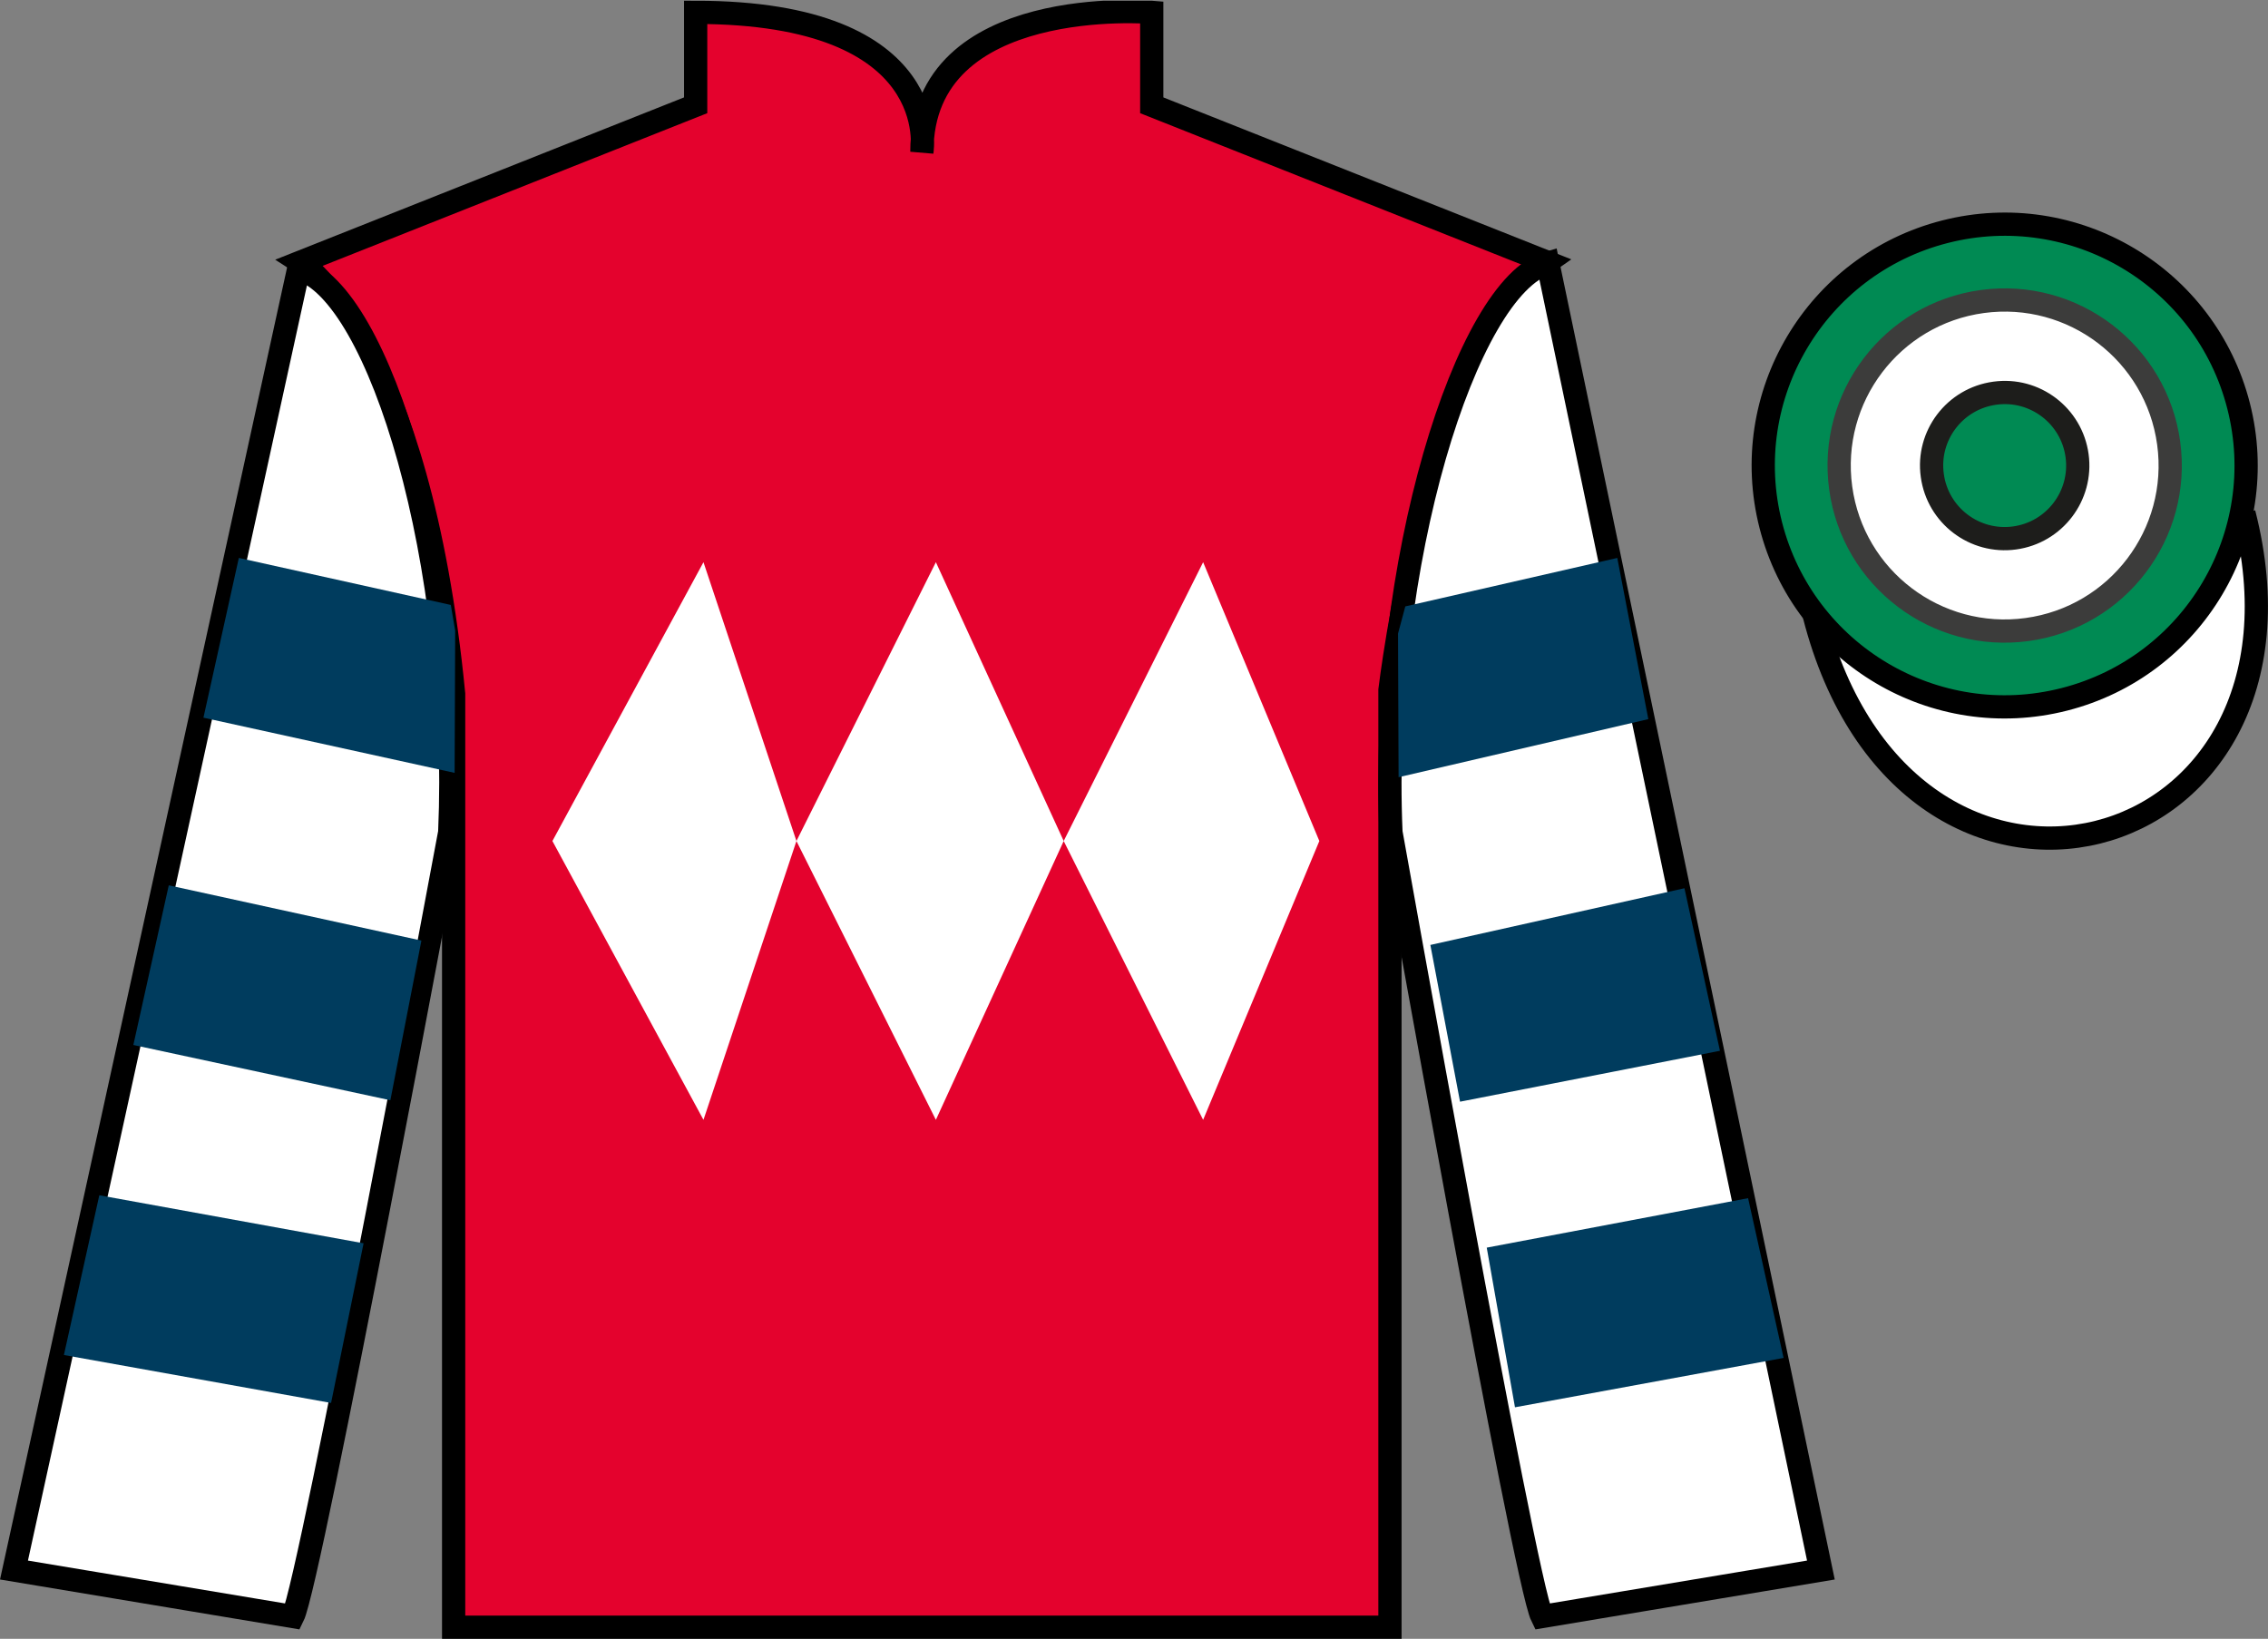
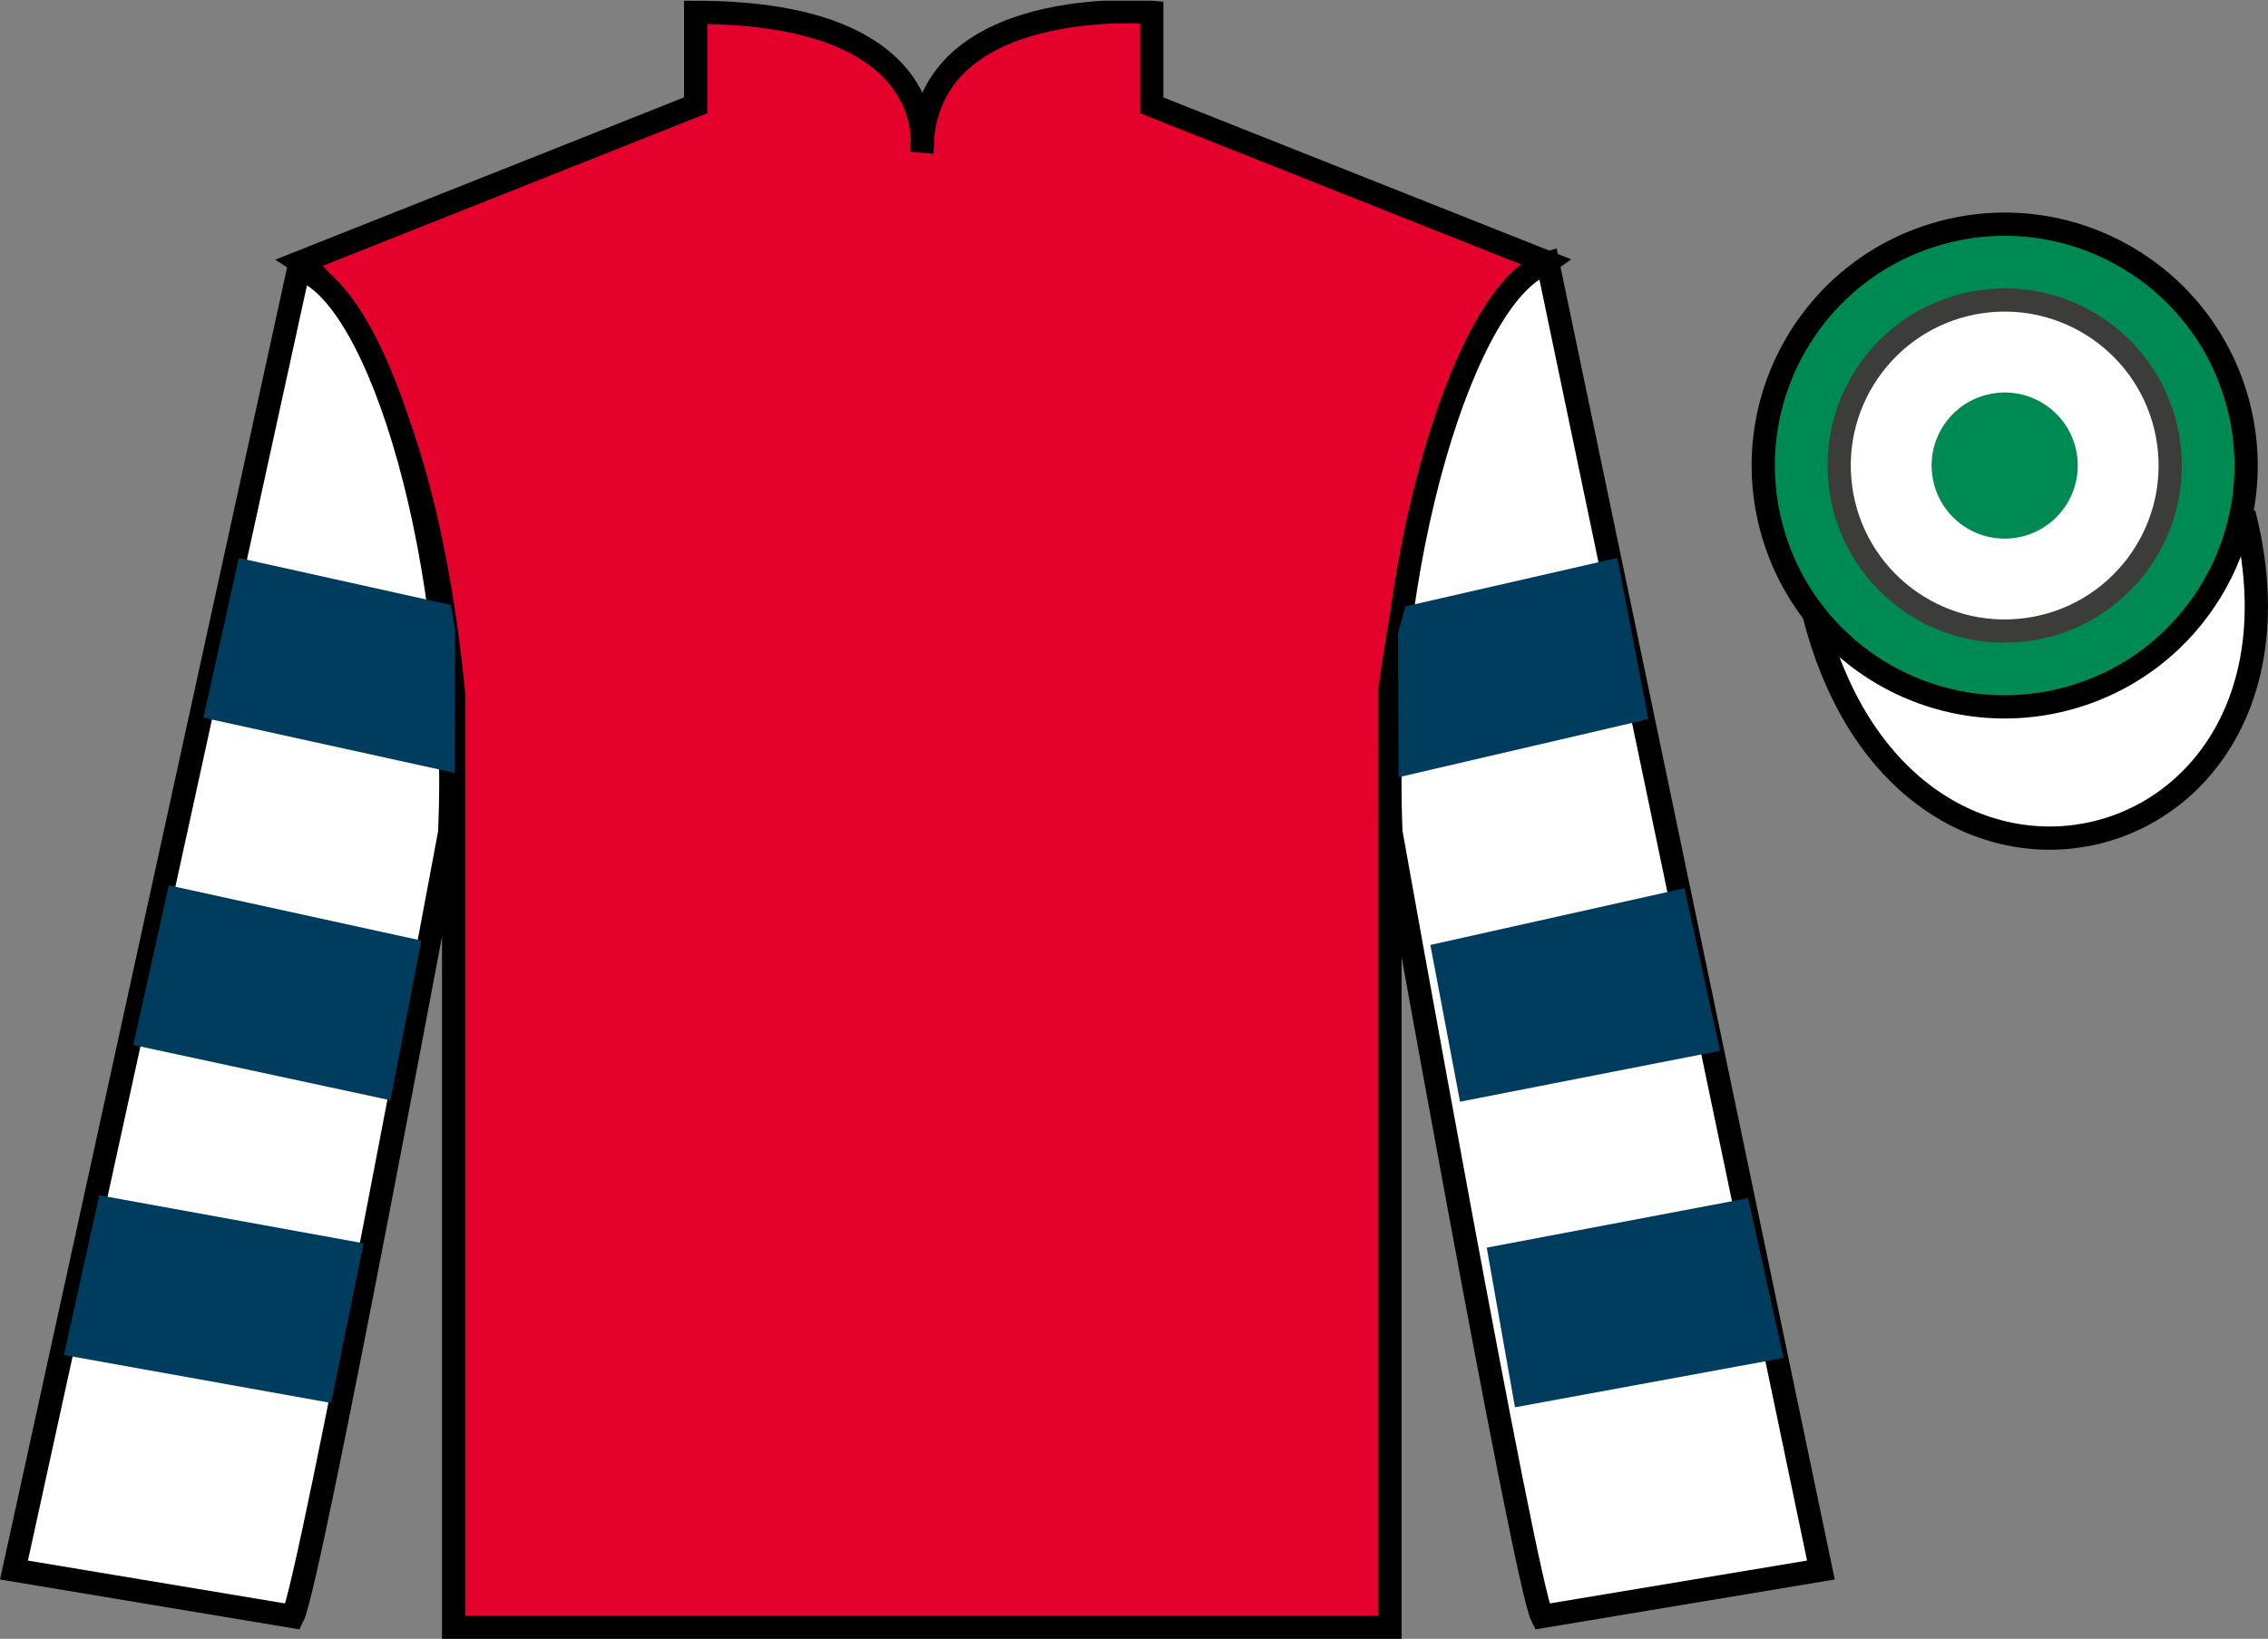
<svg xmlns="http://www.w3.org/2000/svg" width="97.59pt" height="70.53pt" viewBox="0 0 97.59 70.53" version="1.1">
  <rect x="0" y="0" width="97.59" height="70.53" fill="#808080" stroke="none" />
  <defs>
    <clipPath id="clip1">
      <path d="M 0 70.531 L 97.59 70.531 L 97.59 0.031 L 0 0.031 L 0 70.531 Z M 0 70.531 " />
    </clipPath>
  </defs>
  <g id="surface0">
    <g clip-path="url(#clip1)" clip-rule="nonzero">
      <path style=" stroke:none;fill-rule:nonzero;fill:rgb(89.43%,1.152%,17.935%);fill-opacity:1;" d="M 12.934 11.281 C 12.934 11.281 18.02 14.531 19.52 29.863 C 19.52 29.863 19.52 44.863 19.52 70.031 L 59.809 70.031 L 59.809 29.695 C 59.809 29.695 61.602 14.695 66.559 11.281 L 49.559 4.531 L 49.559 0.531 C 49.559 0.531 39.668 -0.305 39.668 6.531 C 39.668 6.531 40.684 0.531 29.934 0.531 L 29.934 4.531 L 12.934 11.281 " />
      <path style="fill:none;stroke-width:10;stroke-linecap:butt;stroke-linejoin:miter;stroke:rgb(0%,0%,0%);stroke-opacity:1;stroke-miterlimit:4;" d="M 129.336 592.487 C 129.336 592.487 180.195 559.987 195.195 406.667 C 195.195 406.667 195.195 256.667 195.195 4.987 L 598.086 4.987 L 598.086 408.347 C 598.086 408.347 616.016 558.347 665.586 592.487 L 495.586 659.987 L 495.586 699.987 C 495.586 699.987 396.68 708.347 396.68 639.987 C 396.68 639.987 406.836 699.987 299.336 699.987 L 299.336 659.987 L 129.336 592.487 Z M 129.336 592.487 " transform="matrix(0.1,0,0,-0.1,0,70.53)" />
      <path style=" stroke:none;fill-rule:nonzero;fill:rgb(100%,100%,100%);fill-opacity:1;" d="M 12.602 69.57 C 13.352 68.07 19.352 35.82 19.352 35.82 C 19.852 24.32 16.352 12.57 12.852 11.57 L 0.602 67.57 L 12.602 69.57 " />
      <path style="fill:none;stroke-width:10;stroke-linecap:butt;stroke-linejoin:miter;stroke:rgb(0%,0%,0%);stroke-opacity:1;stroke-miterlimit:4;" d="M 126.016 9.597 C 133.516 24.597 193.516 347.097 193.516 347.097 C 198.516 462.097 163.516 579.597 128.516 589.597 L 6.016 29.597 L 126.016 9.597 Z M 126.016 9.597 " transform="matrix(0.1,0,0,-0.1,0,70.53)" />
      <path style=" stroke:none;fill-rule:nonzero;fill:rgb(100%,100%,100%);fill-opacity:1;" d="M 78.352 67.57 L 66.602 11.32 C 63.102 12.32 59.352 24.32 59.852 35.82 C 59.852 35.82 65.602 68.07 66.352 69.57 L 78.352 67.57 " />
      <path style="fill:none;stroke-width:10;stroke-linecap:butt;stroke-linejoin:miter;stroke:rgb(0%,0%,0%);stroke-opacity:1;stroke-miterlimit:4;" d="M 783.516 29.597 L 666.016 592.097 C 631.016 582.097 593.516 462.097 598.516 347.097 C 598.516 347.097 656.016 24.597 663.516 9.597 L 783.516 29.597 Z M 783.516 29.597 " transform="matrix(0.1,0,0,-0.1,0,70.53)" />
      <path style="fill-rule:nonzero;fill:rgb(100%,100%,100%);fill-opacity:1;stroke-width:10;stroke-linecap:butt;stroke-linejoin:miter;stroke:rgb(0%,0%,0%);stroke-opacity:1;stroke-miterlimit:4;" d="M 780.664 440.495 C 820.391 284.87 1004.336 332.448 965.547 484.441 " transform="matrix(0.1,0,0,-0.1,0,70.53)" />
      <path style=" stroke:none;fill-rule:nonzero;fill:rgb(0%,54.034%,32.802%);fill-opacity:1;" d="M 88.828 30.098 C 94.387 28.68 97.742 23.023 96.324 17.469 C 94.906 11.91 89.25 8.555 83.691 9.973 C 78.133 11.391 74.777 17.047 76.195 22.602 C 77.617 28.16 83.27 31.516 88.828 30.098 " />
      <path style="fill:none;stroke-width:10;stroke-linecap:butt;stroke-linejoin:miter;stroke:rgb(0%,0%,0%);stroke-opacity:1;stroke-miterlimit:4;" d="M 888.281 404.323 C 943.867 418.503 977.422 475.066 963.242 530.612 C 949.062 586.198 892.5 619.753 836.914 605.573 C 781.328 591.394 747.773 534.831 761.953 479.284 C 776.172 423.698 832.695 390.144 888.281 404.323 Z M 888.281 404.323 " transform="matrix(0.1,0,0,-0.1,0,70.53)" />
-       <path style=" stroke:none;fill-rule:nonzero;fill:rgb(100%,100%,100%);fill-opacity:1;" d="M 23.77 36.195 L 30.27 24.195 L 34.27 36.195 L 40.27 24.195 L 45.77 36.195 L 51.77 24.195 L 56.77 36.195 L 51.77 48.195 L 45.77 36.195 L 40.27 48.195 L 34.27 36.195 L 30.27 48.195 L 23.77 36.195 " />
      <path style=" stroke:none;fill-rule:nonzero;fill:rgb(0%,23.758%,36.844%);fill-opacity:1;" d="M 16.797 47.352 L 18.133 40.48 L 7.262 38.102 L 5.738 44.973 L 16.797 47.352 " />
      <path style=" stroke:none;fill-rule:nonzero;fill:rgb(0%,23.758%,36.844%);fill-opacity:1;" d="M 14.246 60.379 L 15.645 53.508 L 4.273 51.441 L 2.75 58.316 L 14.246 60.379 " />
      <path style=" stroke:none;fill-rule:nonzero;fill:rgb(0%,23.758%,36.844%);fill-opacity:1;" d="M 19.562 33.262 L 19.586 27.141 L 19.398 26.035 L 10.277 24.012 L 8.754 30.887 L 19.562 33.262 " />
      <path style=" stroke:none;fill-rule:nonzero;fill:rgb(0%,23.758%,36.844%);fill-opacity:1;" d="M 62.824 47.414 L 61.547 40.668 L 72.48 38.227 L 74.008 45.223 L 62.824 47.414 " />
      <path style=" stroke:none;fill-rule:nonzero;fill:rgb(0%,23.758%,36.844%);fill-opacity:1;" d="M 65.188 60.566 L 63.973 53.695 L 75.219 51.566 L 76.746 58.441 L 65.188 60.566 " />
      <path style=" stroke:none;fill-rule:nonzero;fill:rgb(0%,23.758%,36.844%);fill-opacity:1;" d="M 60.18 33.449 L 60.156 27.266 L 60.469 26.098 L 69.59 24.012 L 70.926 30.949 L 60.18 33.449 " />
      <path style=" stroke:none;fill-rule:nonzero;fill:rgb(100%,100%,100%);fill-opacity:1;" d="M 87.223 27.094 C 91.121 26.562 93.848 22.969 93.316 19.074 C 92.785 15.176 89.195 12.445 85.297 12.977 C 81.398 13.508 78.672 17.102 79.203 21 C 79.734 24.895 83.324 27.625 87.223 27.094 " />
      <path style="fill:none;stroke-width:10;stroke-linecap:butt;stroke-linejoin:miter;stroke:rgb(23.673%,23.565%,23.23%);stroke-opacity:1;stroke-miterlimit:4;" d="M 872.227 434.363 C 911.211 439.675 938.477 475.613 933.164 514.558 C 927.852 553.542 891.953 580.847 852.969 575.534 C 813.984 570.222 786.719 534.284 792.031 495.3 C 797.344 456.355 833.242 429.05 872.227 434.363 Z M 872.227 434.363 " transform="matrix(0.1,0,0,-0.1,0,70.53)" />
      <path style=" stroke:none;fill-rule:nonzero;fill:rgb(0%,54.034%,32.802%);fill-opacity:1;" d="M 86.684 23.152 C 88.406 22.918 89.609 21.332 89.375 19.609 C 89.141 17.891 87.555 16.684 85.836 16.922 C 84.113 17.156 82.906 18.742 83.145 20.461 C 83.379 22.184 84.965 23.387 86.684 23.152 " />
-       <path style="fill:none;stroke-width:10;stroke-linecap:butt;stroke-linejoin:miter;stroke:rgb(11.377%,11.377%,10.594%);stroke-opacity:1;stroke-miterlimit:4;" d="M 866.836 473.777 C 884.062 476.12 896.094 491.98 893.75 509.206 C 891.406 526.394 875.547 538.464 858.359 536.081 C 841.133 533.737 829.062 517.878 831.445 500.691 C 833.789 483.464 849.648 471.433 866.836 473.777 Z M 866.836 473.777 " transform="matrix(0.1,0,0,-0.1,0,70.53)" />
    </g>
  </g>
</svg>